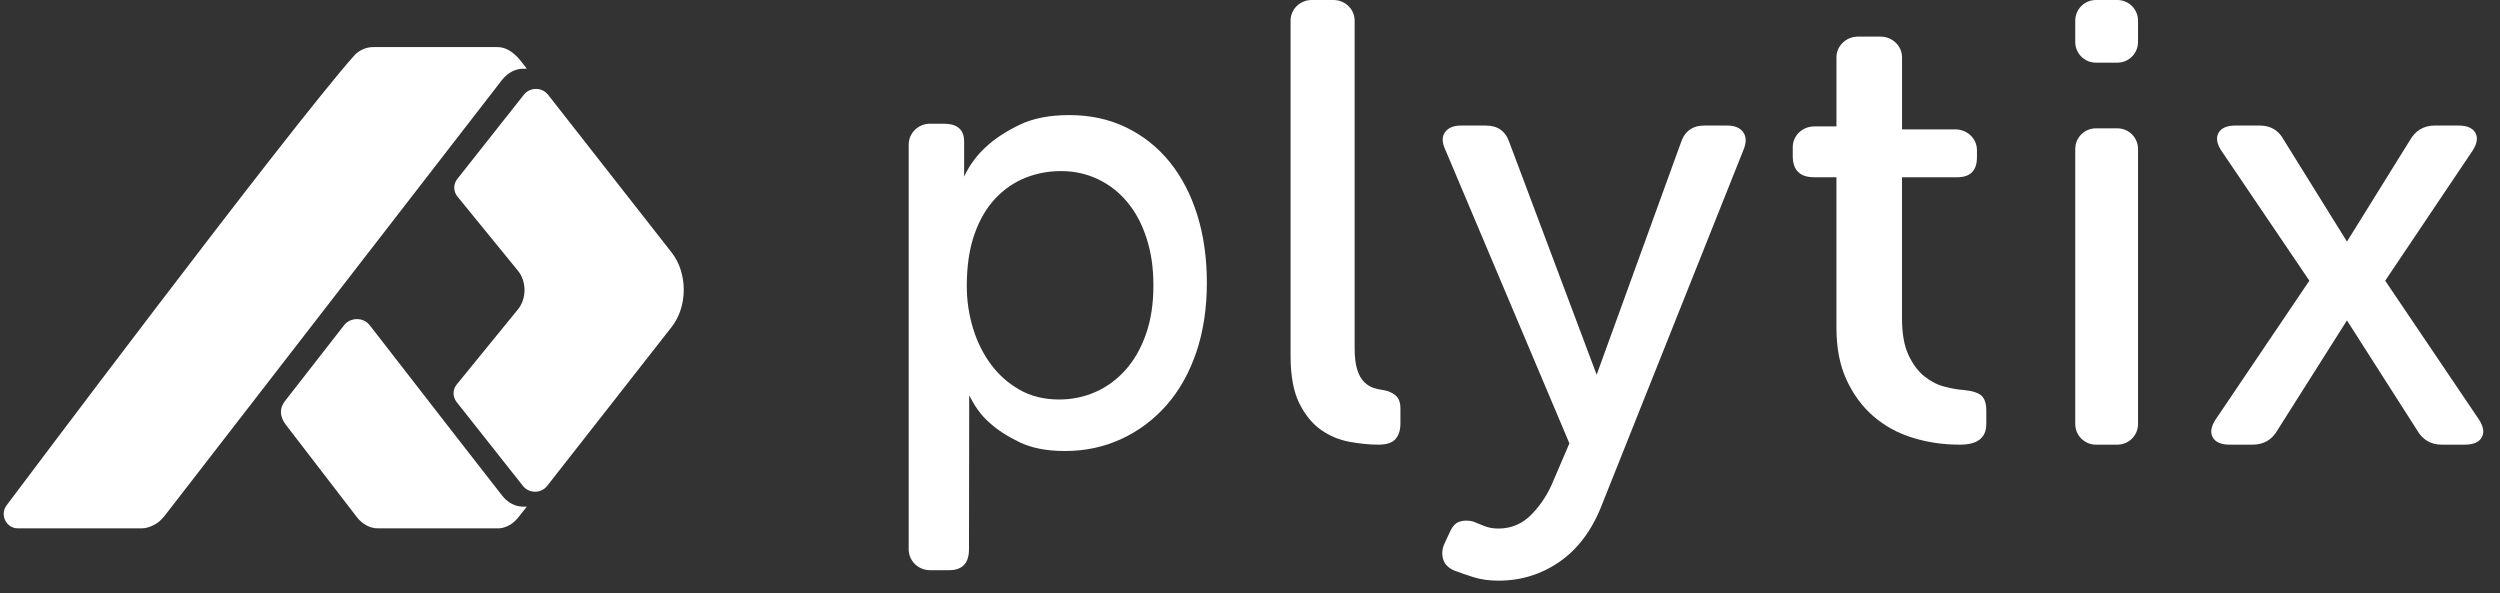
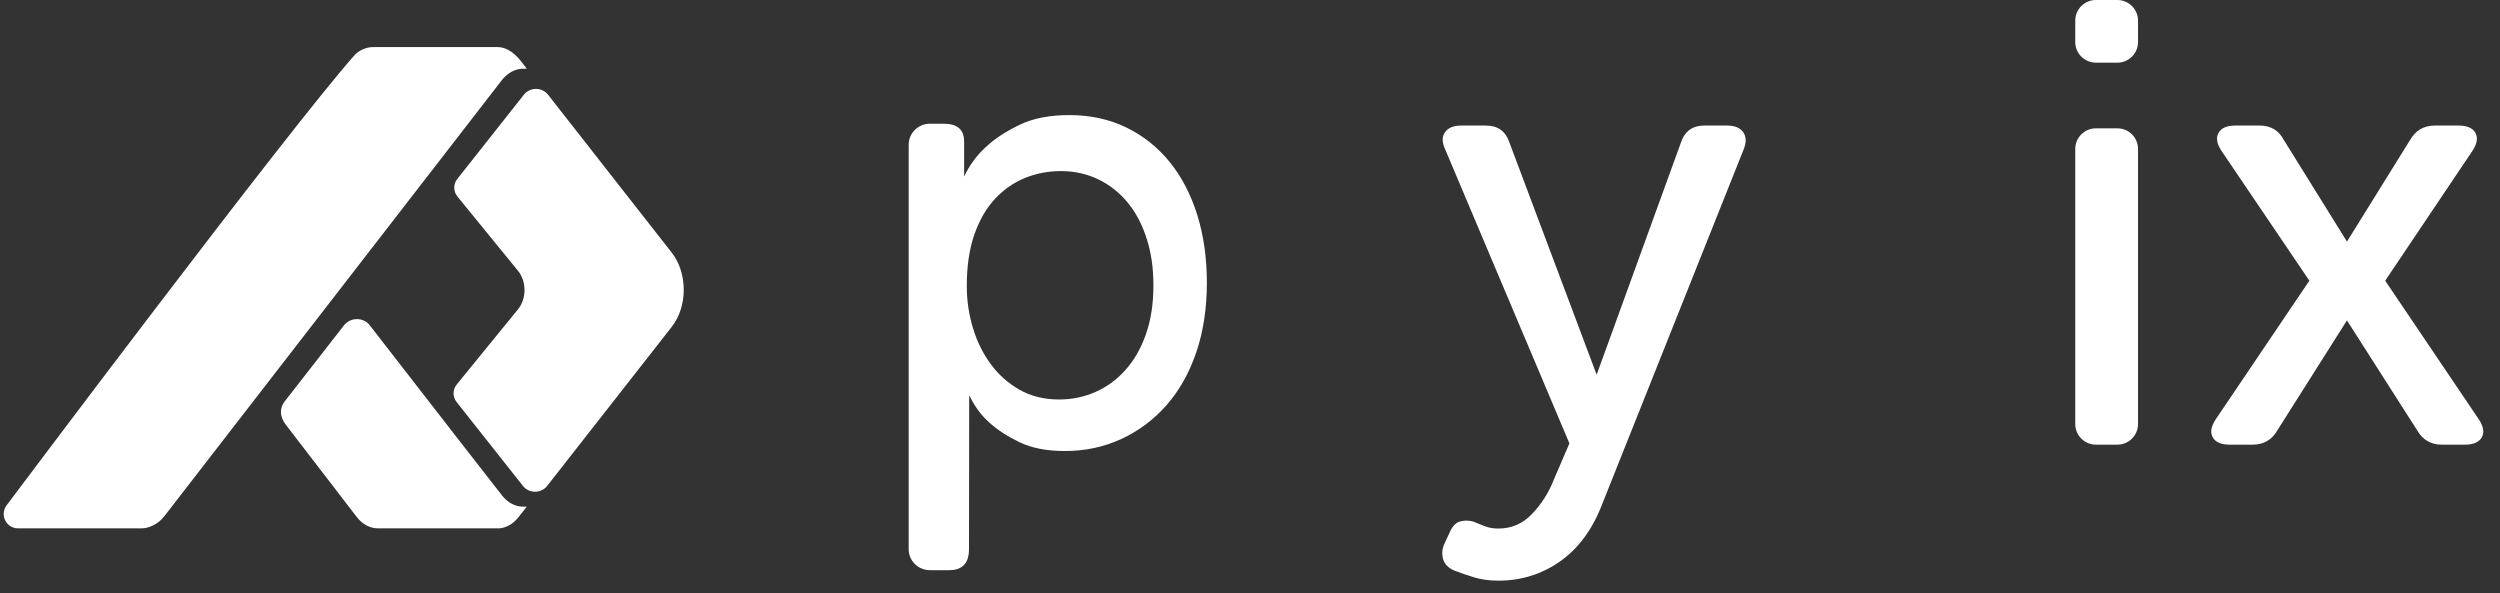
<svg xmlns="http://www.w3.org/2000/svg" width="118" height="28" viewBox="0 0 118 28" fill="none">
  <rect x="0" y="0" width="118" height="28" fill="#333333" stroke="none" />
  <path d="M31.707 11.926L25.868 4.471C25.583 4.107 25.015 4.107 24.729 4.468L21.585 8.446C21.39 8.692 21.393 9.034 21.592 9.278L24.451 12.784C24.86 13.284 24.86 14.097 24.451 14.597L21.56 18.144C21.36 18.389 21.358 18.73 21.552 18.976L24.686 22.939C24.971 23.3 25.54 23.3 25.825 22.936L31.707 15.426C32.461 14.463 32.461 12.889 31.707 11.926H31.707Z" fill="white" />
  <path d="M24.485 2.763C24.485 2.763 24.482 2.761 24.482 2.76C24.18 2.421 23.843 2.222 23.482 2.222H17.611C17.455 2.222 17.298 2.255 17.149 2.32C17.005 2.383 16.858 2.467 16.74 2.598C13.633 6.089 0.316 23.845 0.316 23.845C0.068 24.166 0.164 24.602 0.454 24.812C0.454 24.813 0.454 24.813 0.456 24.812C0.561 24.89 0.691 24.937 0.84 24.938H6.672C6.845 24.938 7.018 24.898 7.181 24.817C7.183 24.819 7.184 24.817 7.186 24.816C7.19 24.814 7.194 24.813 7.199 24.81C7.346 24.745 7.487 24.651 7.613 24.523L7.619 24.517C7.67 24.467 7.718 24.412 7.765 24.354L23.697 3.77C23.978 3.42 24.34 3.243 24.702 3.243H24.865C24.865 3.243 24.588 2.876 24.485 2.762L24.485 2.763Z" fill="white" />
  <path d="M24.69 23.914C24.335 23.914 23.981 23.742 23.708 23.401L21.531 20.608L17.53 15.453C17.504 15.419 17.467 15.374 17.442 15.343C17.151 14.967 16.54 14.967 16.241 15.35L13.441 18.942C13.193 19.26 13.189 19.656 13.493 20.05L16.835 24.397C17.112 24.758 17.477 24.938 17.842 24.938C17.842 24.938 23.561 24.938 23.564 24.938C23.632 24.935 23.702 24.92 23.769 24.901C24.029 24.83 24.277 24.664 24.479 24.401L24.865 23.914H24.69Z" fill="white" />
-   <path d="M42.891 6.824C42.891 6.279 43.341 5.839 43.897 5.839H44.541C45.185 5.839 45.507 6.118 45.507 6.677V8.334C45.76 7.795 46.109 7.317 46.577 6.898C46.967 6.539 47.479 6.205 48.113 5.896C48.747 5.587 49.532 5.432 50.468 5.432C51.464 5.432 52.36 5.627 53.16 6.016C53.96 6.405 54.643 6.949 55.209 7.646C55.774 8.345 56.208 9.178 56.511 10.145C56.813 11.112 56.964 12.184 56.964 13.361C56.964 14.537 56.798 15.644 56.467 16.622C56.135 17.599 55.667 18.432 55.063 19.12C54.458 19.808 53.746 20.342 52.926 20.72C52.107 21.099 51.219 21.288 50.264 21.288C49.405 21.288 48.689 21.148 48.113 20.869C47.537 20.59 47.064 20.281 46.694 19.942C46.282 19.58 45.996 19.153 45.746 18.661C45.744 18.658 45.736 25.926 45.736 25.926C45.736 26.584 45.42 26.913 44.797 26.913H43.897C43.341 26.913 42.89 26.472 42.89 25.927V6.824H42.891ZM45.633 13.51C45.633 14.188 45.73 14.844 45.923 15.482C46.115 16.119 46.395 16.686 46.761 17.184C47.126 17.682 47.578 18.085 48.117 18.393C48.656 18.702 49.281 18.856 49.992 18.856C50.602 18.856 51.175 18.736 51.714 18.498C52.252 18.259 52.725 17.911 53.131 17.453C53.537 16.995 53.858 16.433 54.091 15.766C54.324 15.099 54.441 14.337 54.441 13.481C54.441 12.624 54.335 11.923 54.121 11.256C53.907 10.589 53.608 10.022 53.221 9.554C52.835 9.086 52.373 8.722 51.834 8.464C51.296 8.205 50.711 8.075 50.082 8.075C49.492 8.075 48.933 8.18 48.405 8.389C47.876 8.599 47.404 8.922 46.988 9.36C46.571 9.798 46.241 10.36 45.997 11.047C45.754 11.734 45.632 12.555 45.632 13.511L45.633 13.51Z" fill="white" />
-   <path d="M60.915 0.975C60.915 0.436 61.361 0 61.911 0H62.942C63.493 0 63.939 0.437 63.939 0.975V16.435C63.939 16.848 63.978 17.184 64.059 17.44C64.138 17.697 64.249 17.894 64.389 18.031C64.528 18.169 64.679 18.263 64.839 18.312C64.999 18.362 65.159 18.396 65.319 18.416C65.539 18.455 65.724 18.539 65.875 18.667C66.024 18.795 66.1 18.997 66.1 19.273V19.983C66.1 20.298 66.023 20.544 65.869 20.721C65.716 20.899 65.445 20.988 65.056 20.988C64.647 20.988 64.197 20.943 63.706 20.855C63.215 20.766 62.766 20.579 62.356 20.293C61.947 20.007 61.604 19.589 61.328 19.037C61.053 18.485 60.915 17.736 60.915 16.79V0.975Z" fill="white" />
+   <path d="M42.891 6.824C42.891 6.279 43.341 5.839 43.897 5.839H44.541C45.185 5.839 45.507 6.118 45.507 6.677V8.334C45.76 7.795 46.109 7.317 46.577 6.898C46.967 6.539 47.479 6.205 48.113 5.896C48.747 5.587 49.532 5.432 50.468 5.432C51.464 5.432 52.36 5.627 53.16 6.016C53.96 6.405 54.643 6.949 55.209 7.646C55.774 8.345 56.208 9.178 56.511 10.145C56.813 11.112 56.964 12.184 56.964 13.361C56.964 14.537 56.798 15.644 56.467 16.622C56.135 17.599 55.667 18.432 55.063 19.12C54.458 19.808 53.746 20.342 52.926 20.72C52.107 21.099 51.219 21.288 50.264 21.288C49.405 21.288 48.689 21.148 48.113 20.869C47.537 20.59 47.064 20.281 46.694 19.942C46.282 19.58 45.996 19.153 45.746 18.661C45.744 18.658 45.736 25.926 45.736 25.926C45.736 26.584 45.42 26.913 44.797 26.913H43.897C43.341 26.913 42.89 26.472 42.89 25.927V6.824ZM45.633 13.51C45.633 14.188 45.73 14.844 45.923 15.482C46.115 16.119 46.395 16.686 46.761 17.184C47.126 17.682 47.578 18.085 48.117 18.393C48.656 18.702 49.281 18.856 49.992 18.856C50.602 18.856 51.175 18.736 51.714 18.498C52.252 18.259 52.725 17.911 53.131 17.453C53.537 16.995 53.858 16.433 54.091 15.766C54.324 15.099 54.441 14.337 54.441 13.481C54.441 12.624 54.335 11.923 54.121 11.256C53.907 10.589 53.608 10.022 53.221 9.554C52.835 9.086 52.373 8.722 51.834 8.464C51.296 8.205 50.711 8.075 50.082 8.075C49.492 8.075 48.933 8.18 48.405 8.389C47.876 8.599 47.404 8.922 46.988 9.36C46.571 9.798 46.241 10.36 45.997 11.047C45.754 11.734 45.632 12.555 45.632 13.511L45.633 13.51Z" fill="white" />
  <path d="M68.906 24.617C69.105 24.557 69.314 24.557 69.534 24.617C69.693 24.677 69.867 24.747 70.056 24.827C70.246 24.907 70.47 24.947 70.729 24.947C71.346 24.947 71.874 24.717 72.313 24.257C72.751 23.797 73.091 23.268 73.329 22.667L74.076 20.927L68.219 7.066C68.059 6.726 68.054 6.451 68.204 6.241C68.354 6.031 68.607 5.926 68.966 5.926H70.132C70.689 5.926 71.058 6.186 71.237 6.706L75.362 17.687L79.337 6.736C79.516 6.196 79.885 5.926 80.442 5.926H81.518C81.877 5.926 82.131 6.031 82.28 6.241C82.43 6.452 82.434 6.726 82.295 7.066L75.63 23.777C75.172 24.977 74.509 25.882 73.643 26.492C72.776 27.102 71.805 27.407 70.729 27.407C70.29 27.407 69.897 27.352 69.548 27.242C69.2 27.132 68.896 27.027 68.637 26.927C68.357 26.807 68.183 26.627 68.114 26.387C68.044 26.147 68.069 25.896 68.188 25.637L68.427 25.127C68.547 24.846 68.706 24.676 68.906 24.616V24.617Z" fill="white" />
-   <path d="M86.682 8.367H85.633C84.956 8.367 84.618 8.033 84.618 7.364V6.943C84.618 6.403 85.075 5.966 85.638 5.966H86.681V2.706C86.681 2.166 87.138 1.728 87.701 1.728H88.756C89.32 1.728 89.776 2.166 89.776 2.706V6.107H92.293C92.856 6.107 93.312 6.545 93.312 7.085V7.423C93.312 8.052 93 8.367 92.376 8.367H89.775V15.032C89.775 15.743 89.876 16.317 90.078 16.751C90.281 17.186 90.529 17.521 90.823 17.758C91.117 17.995 91.431 18.158 91.765 18.246C92.099 18.335 92.407 18.39 92.692 18.409C93.097 18.449 93.375 18.538 93.527 18.676C93.678 18.814 93.754 19.052 93.754 19.387V20.01C93.754 20.662 93.34 20.988 92.513 20.988C91.686 20.988 90.982 20.879 90.279 20.662C89.576 20.445 88.96 20.109 88.433 19.654C87.905 19.2 87.481 18.627 87.16 17.936C86.839 17.244 86.68 16.425 86.68 15.476V8.367H86.682Z" fill="white" />
  <path d="M97.952 1.983V0.975C97.952 0.436 98.389 0 98.928 0H99.938C100.478 0 100.915 0.437 100.915 0.975V1.983C100.915 2.522 100.477 2.958 99.938 2.958H98.928C98.388 2.958 97.952 2.521 97.952 1.983ZM98.928 6.057H99.938C100.478 6.057 100.915 6.493 100.915 7.031V20.013C100.915 20.552 100.477 20.988 99.938 20.988H98.928C98.388 20.988 97.952 20.551 97.952 20.013V7.031C97.952 6.493 98.389 6.057 98.928 6.057Z" fill="white" />
  <path d="M109.002 13.249L104.851 7.116C104.63 6.779 104.585 6.497 104.716 6.268C104.846 6.04 105.111 5.926 105.513 5.926H106.656C107.177 5.926 107.558 6.154 107.799 6.611L110.777 11.403L113.754 6.611C114.015 6.154 114.406 5.926 114.927 5.926H116.04C116.441 5.926 116.706 6.04 116.837 6.268C116.967 6.497 116.923 6.779 116.702 7.116L112.581 13.249L117.003 19.797C117.223 20.135 117.268 20.418 117.138 20.646C117.007 20.874 116.742 20.988 116.341 20.988H115.258C114.736 20.988 114.346 20.76 114.085 20.303L110.776 15.123L107.497 20.303C107.236 20.76 106.846 20.988 106.324 20.988H105.241C104.84 20.988 104.575 20.874 104.444 20.646C104.313 20.418 104.359 20.135 104.579 19.797L109.001 13.249H109.002Z" fill="white" />
</svg>